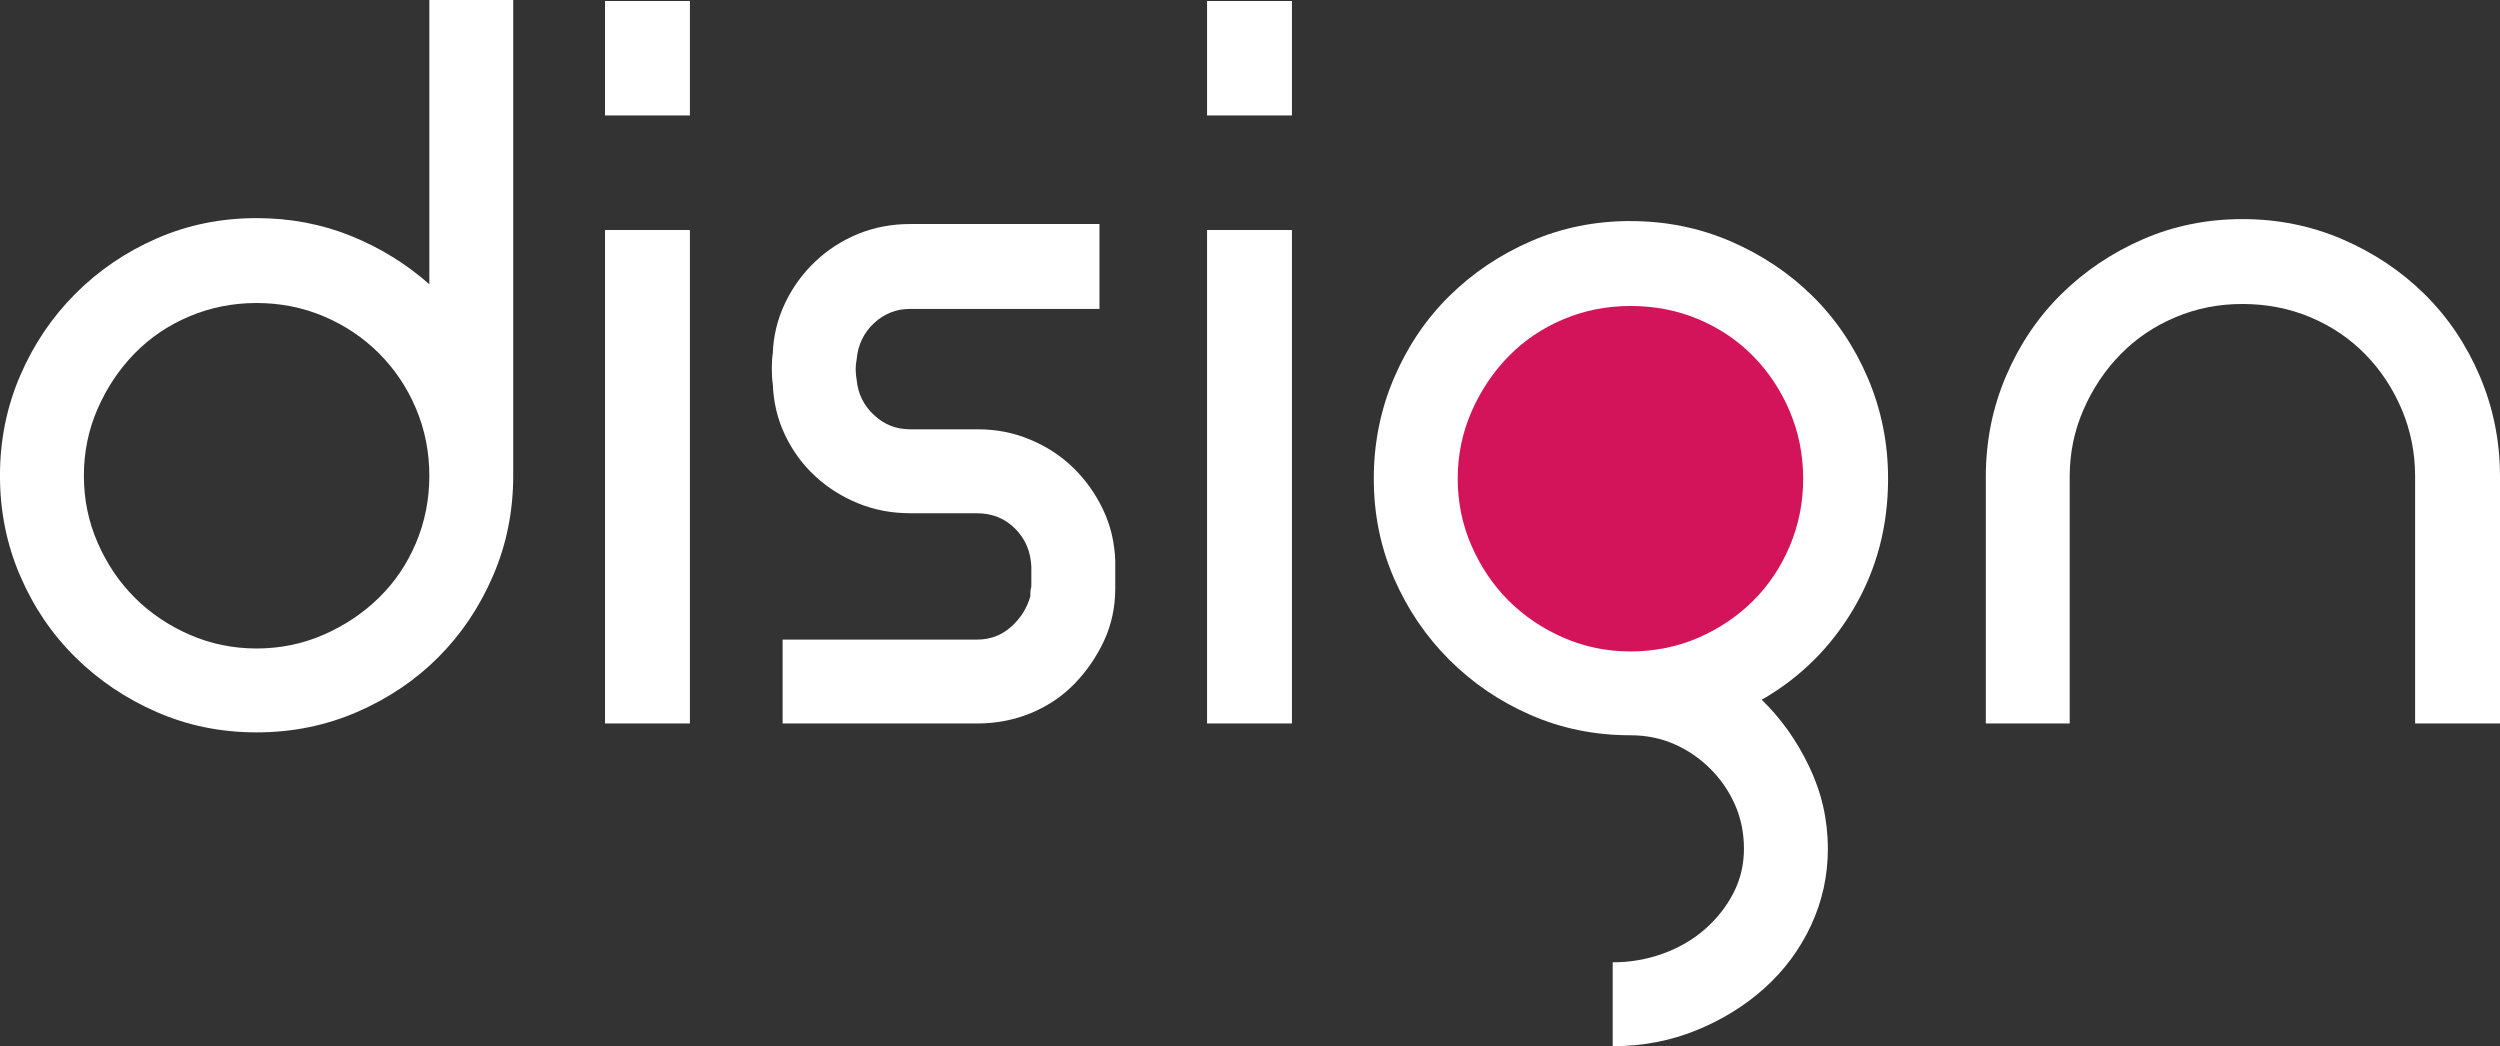
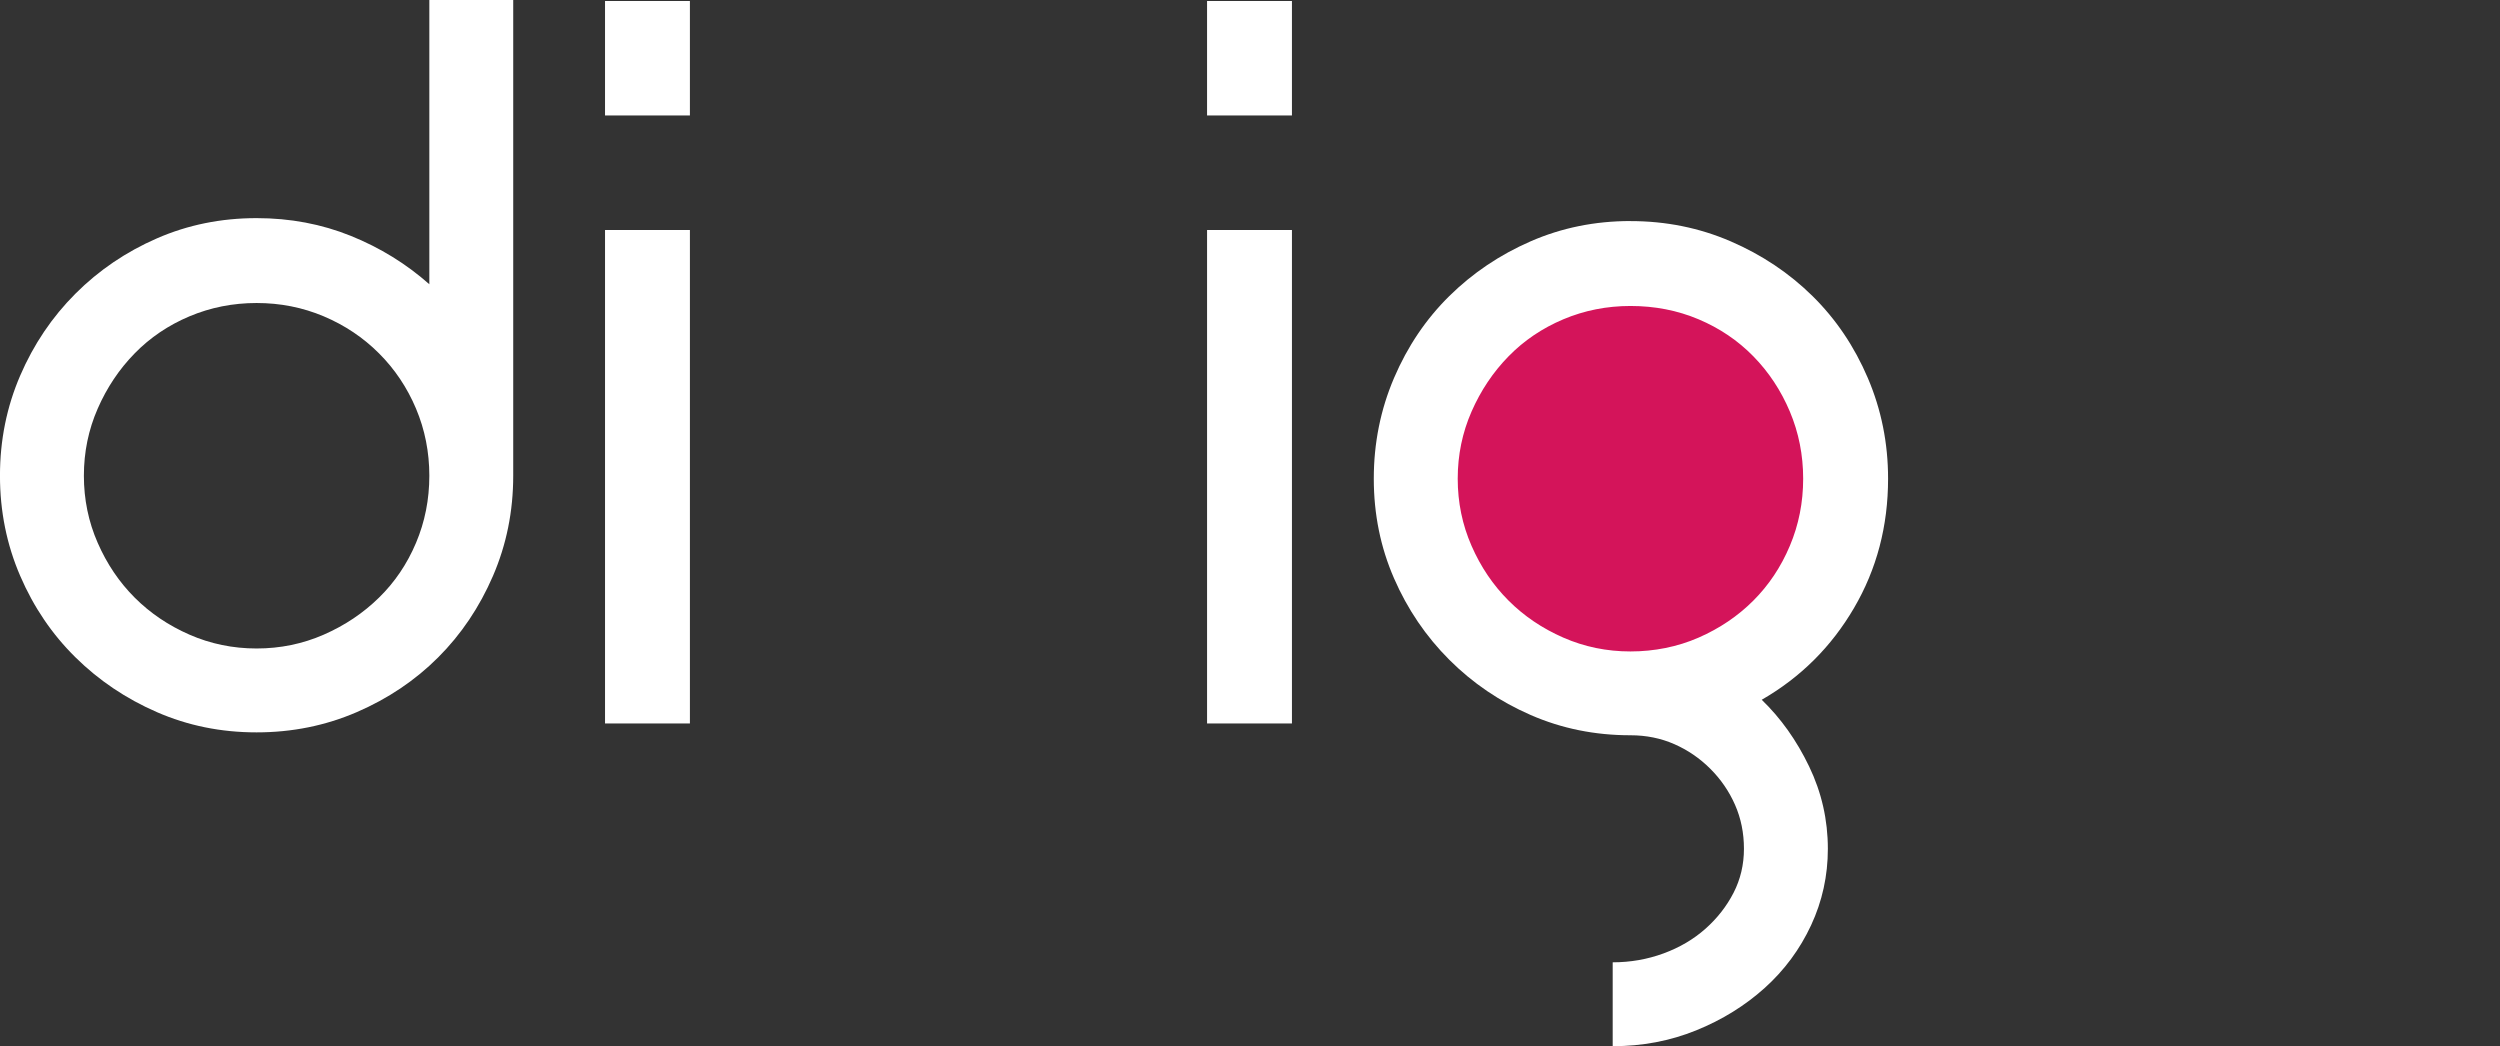
<svg xmlns="http://www.w3.org/2000/svg" id="Layer_2" data-name="Layer 2" viewBox="0 0 978.43 409.45">
  <rect x="0" y="0" width="978.43" height="409.45" fill="#333333" stroke="none" />
  <defs>
    <style>
      .cls-1 {
        fill: #fff;
      }

      .cls-2 {
        fill: #d4145a;
      }
    </style>
  </defs>
  <g id="Layer_1-2" data-name="Layer 1">
    <circle class="cls-2" cx="635.44" cy="185.62" r="75.86" />
    <g>
      <path class="cls-1" d="M100.43,85.37c13.13,0,25.43,2.32,36.89,6.95,11.46,4.63,21.69,10.95,30.71,18.93V0h32.83V186.19c0,13.91-2.64,26.98-7.92,39.21-5.28,12.23-12.43,22.86-21.44,31.87-9.02,9.02-19.64,16.16-31.87,21.44-12.23,5.28-25.3,7.92-39.21,7.92s-26.91-2.64-39.01-7.92c-12.11-5.27-22.73-12.42-31.87-21.44-9.14-9.01-16.36-19.63-21.63-31.87-5.28-12.23-7.92-25.3-7.92-39.21s2.64-26.97,7.92-39.21c5.27-12.23,12.49-22.92,21.63-32.06s19.76-16.35,31.87-21.63c12.1-5.28,25.11-7.92,39.01-7.92Zm0,33.22c-9.27,0-18.03,1.74-26.27,5.21-8.25,3.48-15.39,8.3-21.44,14.49-6.05,6.18-10.88,13.39-14.48,21.63-3.61,8.25-5.41,17-5.41,26.27s1.8,18.03,5.41,26.27c3.6,8.24,8.43,15.39,14.48,21.44,6.05,6.05,13.19,10.88,21.44,14.49,8.24,3.61,17,5.41,26.27,5.41s18.02-1.8,26.27-5.41c8.24-3.6,15.45-8.43,21.63-14.49,6.18-6.05,11.01-13.19,14.49-21.44,3.48-8.24,5.21-17,5.21-26.27s-1.74-18.02-5.21-26.27c-3.48-8.24-8.31-15.45-14.49-21.63-6.18-6.18-13.39-11.01-21.63-14.49-8.24-3.48-17-5.21-26.27-5.21Z" />
      <path class="cls-1" d="M236.79,.39h33.22V45.19h-33.22V.39Zm0,89.62h33.22v193.14h-33.22V90Z" />
-       <path class="cls-1" d="M356.14,200.86c-7.21,0-13.97-1.29-20.28-3.86-6.31-2.57-11.92-6.11-16.8-10.62-4.89-4.5-8.82-9.85-11.78-16.03-2.96-6.18-4.58-12.87-4.83-20.09-.26-1.54-.39-3.54-.39-5.99s.13-4.44,.39-5.99c.25-6.95,1.87-13.52,4.83-19.7,2.96-6.18,6.89-11.59,11.78-16.22,4.89-4.63,10.49-8.24,16.8-10.82,6.31-2.57,13.07-3.86,20.28-3.86h74.16v33.22h-74.16c-5.41,0-10.11,1.87-14.1,5.6-4,3.74-6.25,8.44-6.76,14.1-.52,2.58-.52,5.28,0,8.11,.51,5.41,2.76,9.98,6.76,13.71,3.99,3.74,8.69,5.6,14.1,5.6h26.65c7.21,0,14.03,1.35,20.47,4.06,6.43,2.7,12.04,6.37,16.8,11.01,4.76,4.63,8.62,10.04,11.59,16.22,2.96,6.18,4.57,12.88,4.83,20.09v10.82c0,7.47-1.48,14.36-4.44,20.67-2.96,6.31-6.83,11.91-11.59,16.8-4.77,4.89-10.43,8.69-17,11.4s-13.59,4.06-21.05,4.06h-76.1v-32.83h76.1c5.15,0,9.59-1.67,13.33-5.02,3.73-3.34,6.24-7.34,7.53-11.97v-1.55c0-.51,.06-.97,.19-1.35,.13-.39,.19-.83,.19-1.35v-7.34c-.26-5.92-2.38-10.88-6.37-14.87-4-3.99-8.95-5.99-14.87-5.99h-26.27Z" />
      <path class="cls-1" d="M472.41,.39h33.22V45.19h-33.22V.39Zm0,89.62h33.22v193.14h-33.22V90Z" />
      <path class="cls-1" d="M638.12,86.53c13.9,0,26.97,2.64,39.21,7.92,12.23,5.28,22.92,12.43,32.06,21.44,9.14,9.02,16.35,19.7,21.63,32.06,5.28,12.36,7.92,25.49,7.92,39.4,0,18.54-4.44,35.41-13.33,50.6-8.88,15.2-20.93,27.17-36.12,35.92,7.47,7.21,13.65,15.9,18.54,26.07,4.89,10.17,7.34,20.92,7.34,32.25,0,10.56-2.19,20.53-6.57,29.94-4.38,9.4-10.43,17.58-18.15,24.53-7.73,6.95-16.68,12.49-26.85,16.61-10.18,4.12-21.05,6.18-32.64,6.18v-32.83c6.95,0,13.58-1.16,19.89-3.48,6.31-2.32,11.78-5.54,16.42-9.66,4.64-4.12,8.3-8.82,11.01-14.1,2.7-5.28,4.05-11.01,4.05-17.19s-1.16-11.91-3.48-17.19c-2.32-5.28-5.54-9.98-9.66-14.1-4.12-4.12-8.82-7.34-14.1-9.66-5.28-2.32-11.01-3.48-17.19-3.48-13.91,0-26.91-2.64-39.02-7.92-12.11-5.28-22.73-12.49-31.87-21.63-9.14-9.14-16.36-19.76-21.63-31.87-5.28-12.1-7.92-25.11-7.92-39.01s2.64-27.04,7.92-39.4c5.28-12.36,12.49-23.04,21.63-32.06,9.14-9.01,19.76-16.16,31.87-21.44,12.1-5.27,25.11-7.92,39.02-7.92Zm0,33.22c-9.27,0-18.03,1.74-26.27,5.21-8.24,3.48-15.39,8.3-21.44,14.49-6.05,6.18-10.88,13.39-14.49,21.63-3.61,8.25-5.41,17-5.41,26.27s1.8,18.03,5.41,26.27c3.6,8.24,8.43,15.39,14.49,21.44,6.05,6.05,13.19,10.88,21.44,14.49,8.24,3.61,17,5.41,26.27,5.41s18.41-1.8,26.65-5.41c8.24-3.6,15.38-8.43,21.44-14.49,6.05-6.05,10.82-13.19,14.29-21.44,3.48-8.24,5.21-17,5.21-26.27s-1.74-18.02-5.21-26.27c-3.48-8.24-8.24-15.45-14.29-21.63-6.05-6.18-13.2-11.01-21.44-14.49-8.24-3.48-17.13-5.21-26.65-5.21Z" />
-       <path class="cls-1" d="M877.61,85.75c13.91,0,26.97,2.64,39.21,7.92,12.23,5.28,22.92,12.43,32.06,21.44,9.14,9.02,16.35,19.7,21.63,32.06,5.27,12.36,7.92,25.5,7.92,39.4v96.57h-33.22v-96.57c0-9.27-1.74-18.02-5.21-26.27-3.48-8.24-8.24-15.45-14.29-21.63-6.05-6.18-13.2-11.01-21.44-14.49-8.24-3.48-17.13-5.21-26.65-5.21s-18.03,1.74-26.27,5.21c-8.25,3.48-15.39,8.31-21.44,14.49-6.05,6.18-10.88,13.39-14.48,21.63-3.61,8.25-5.41,17-5.41,26.27v96.57h-32.83v-96.57c0-13.91,2.64-27.04,7.92-39.4,5.28-12.36,12.49-23.04,21.63-32.06,9.14-9.01,19.76-16.16,31.87-21.44,12.1-5.27,25.11-7.92,39.01-7.92Z" />
    </g>
  </g>
</svg>